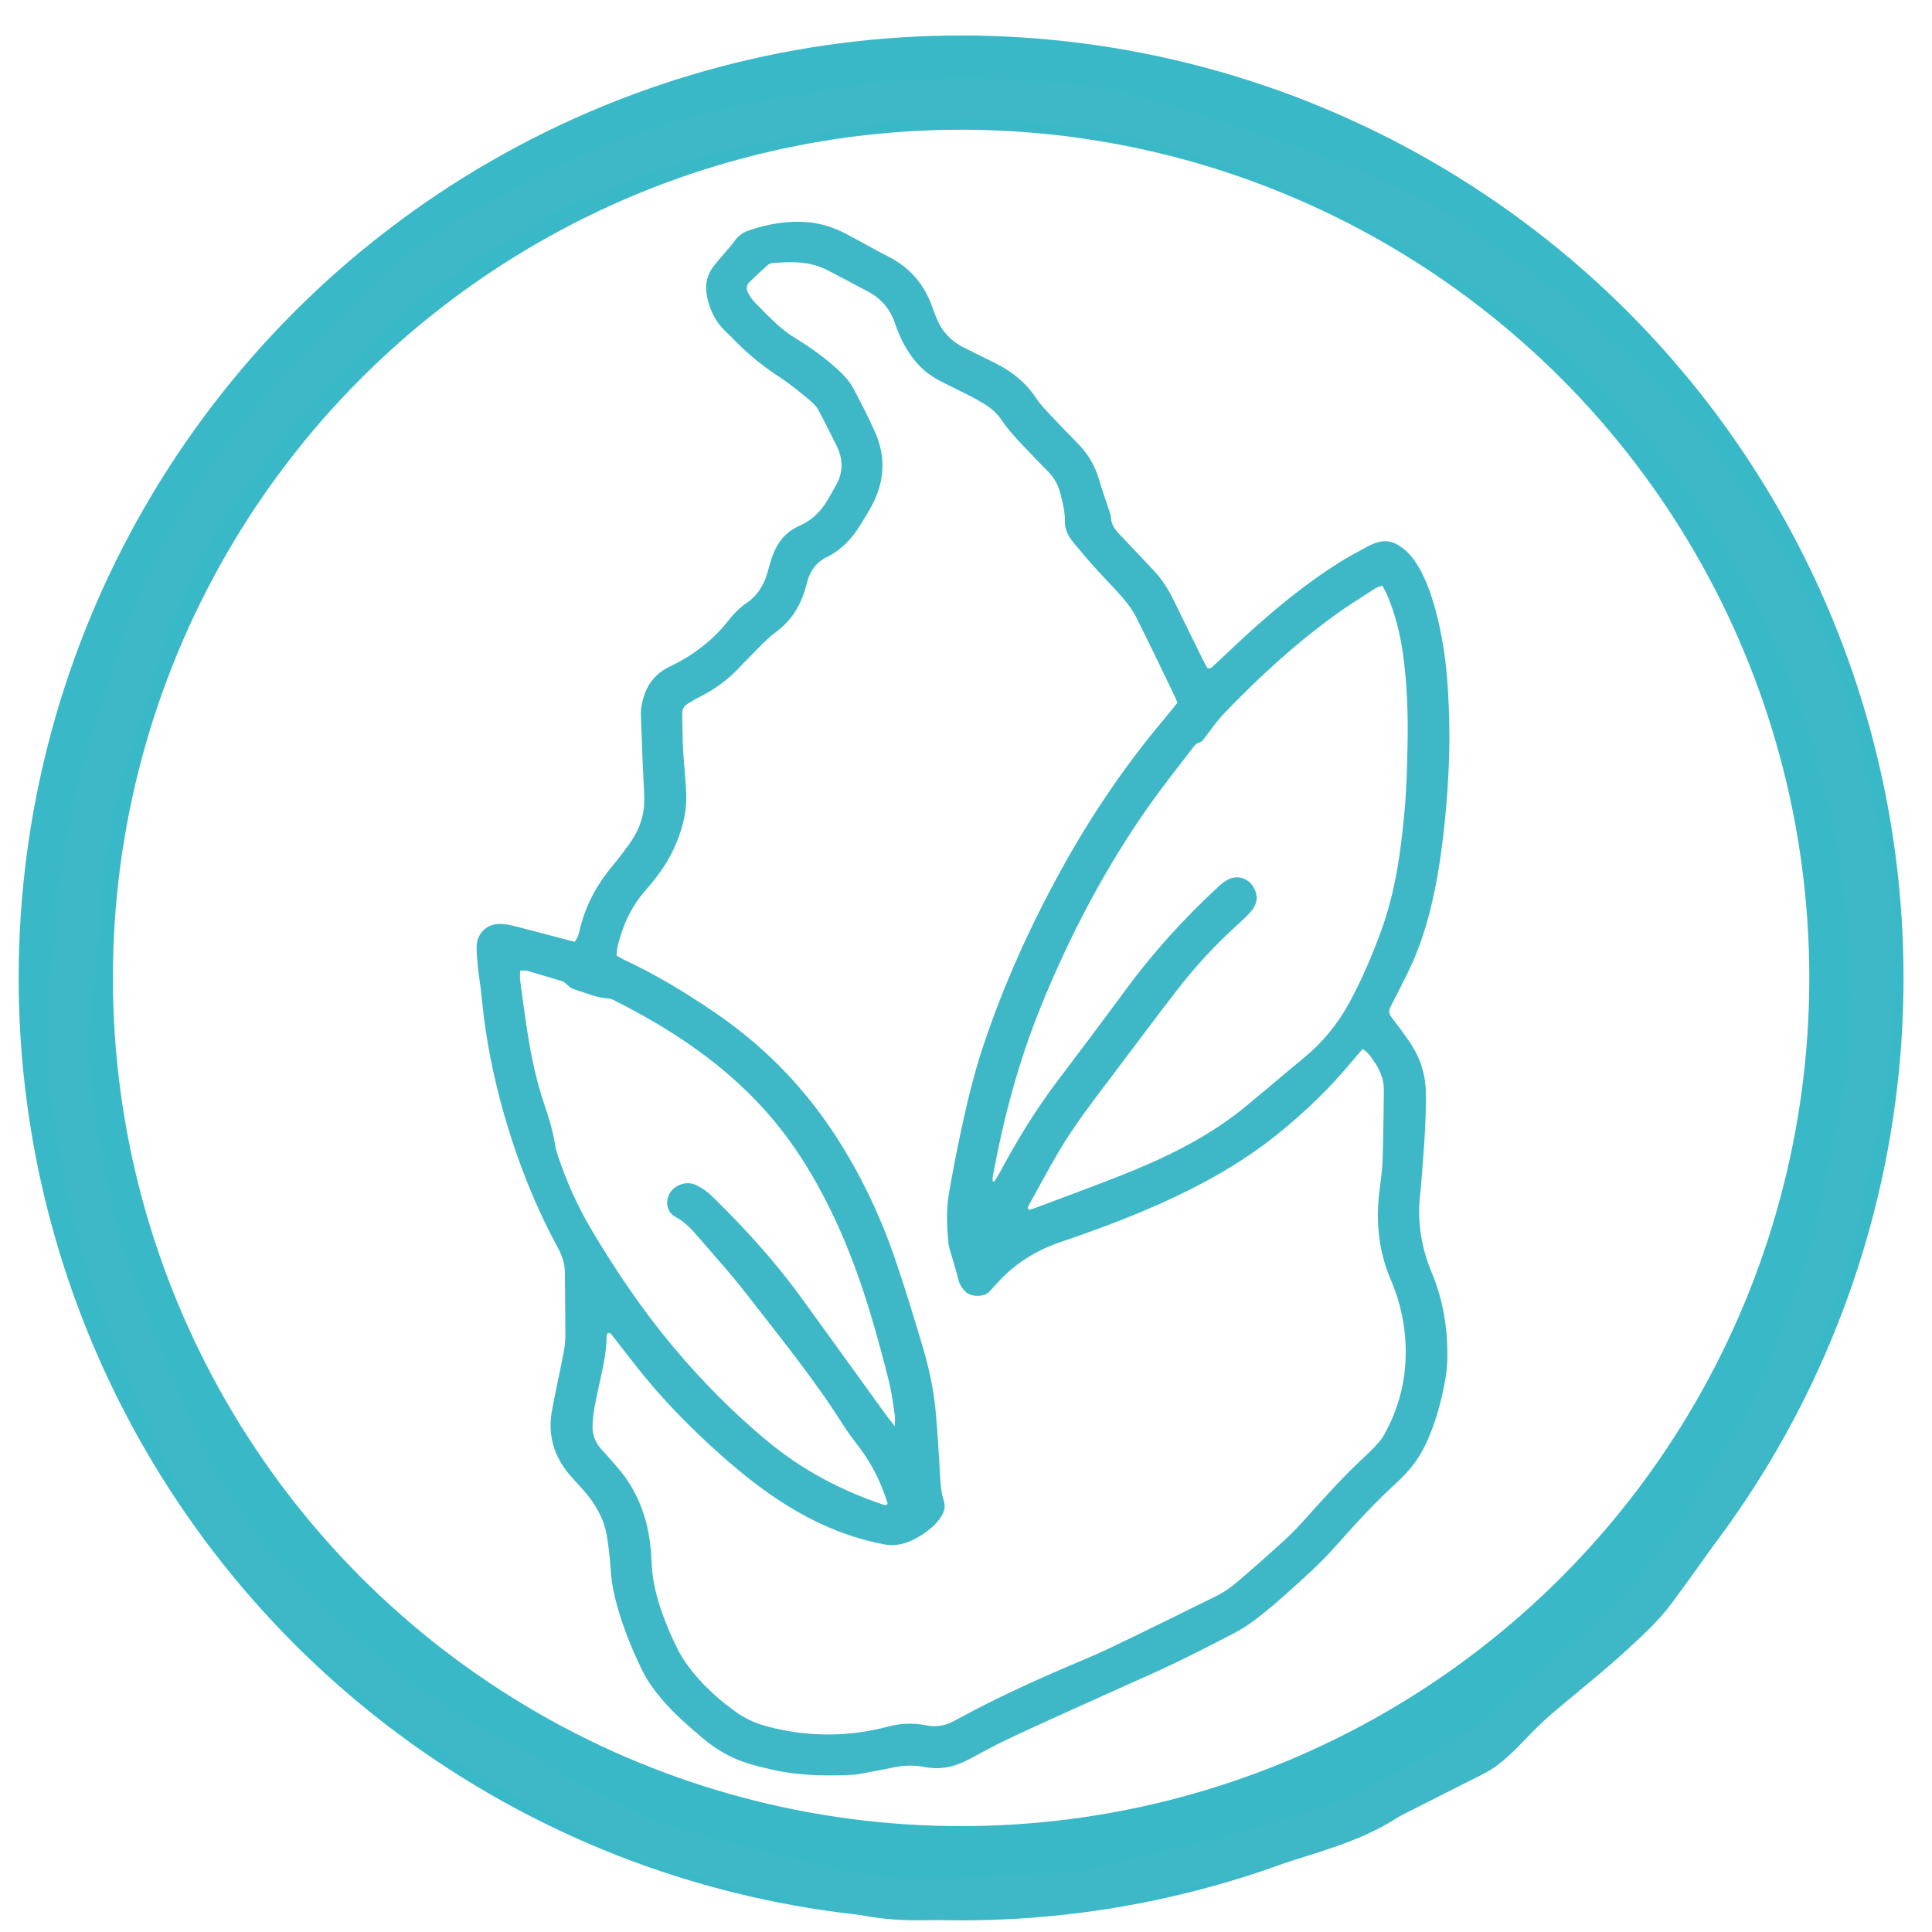
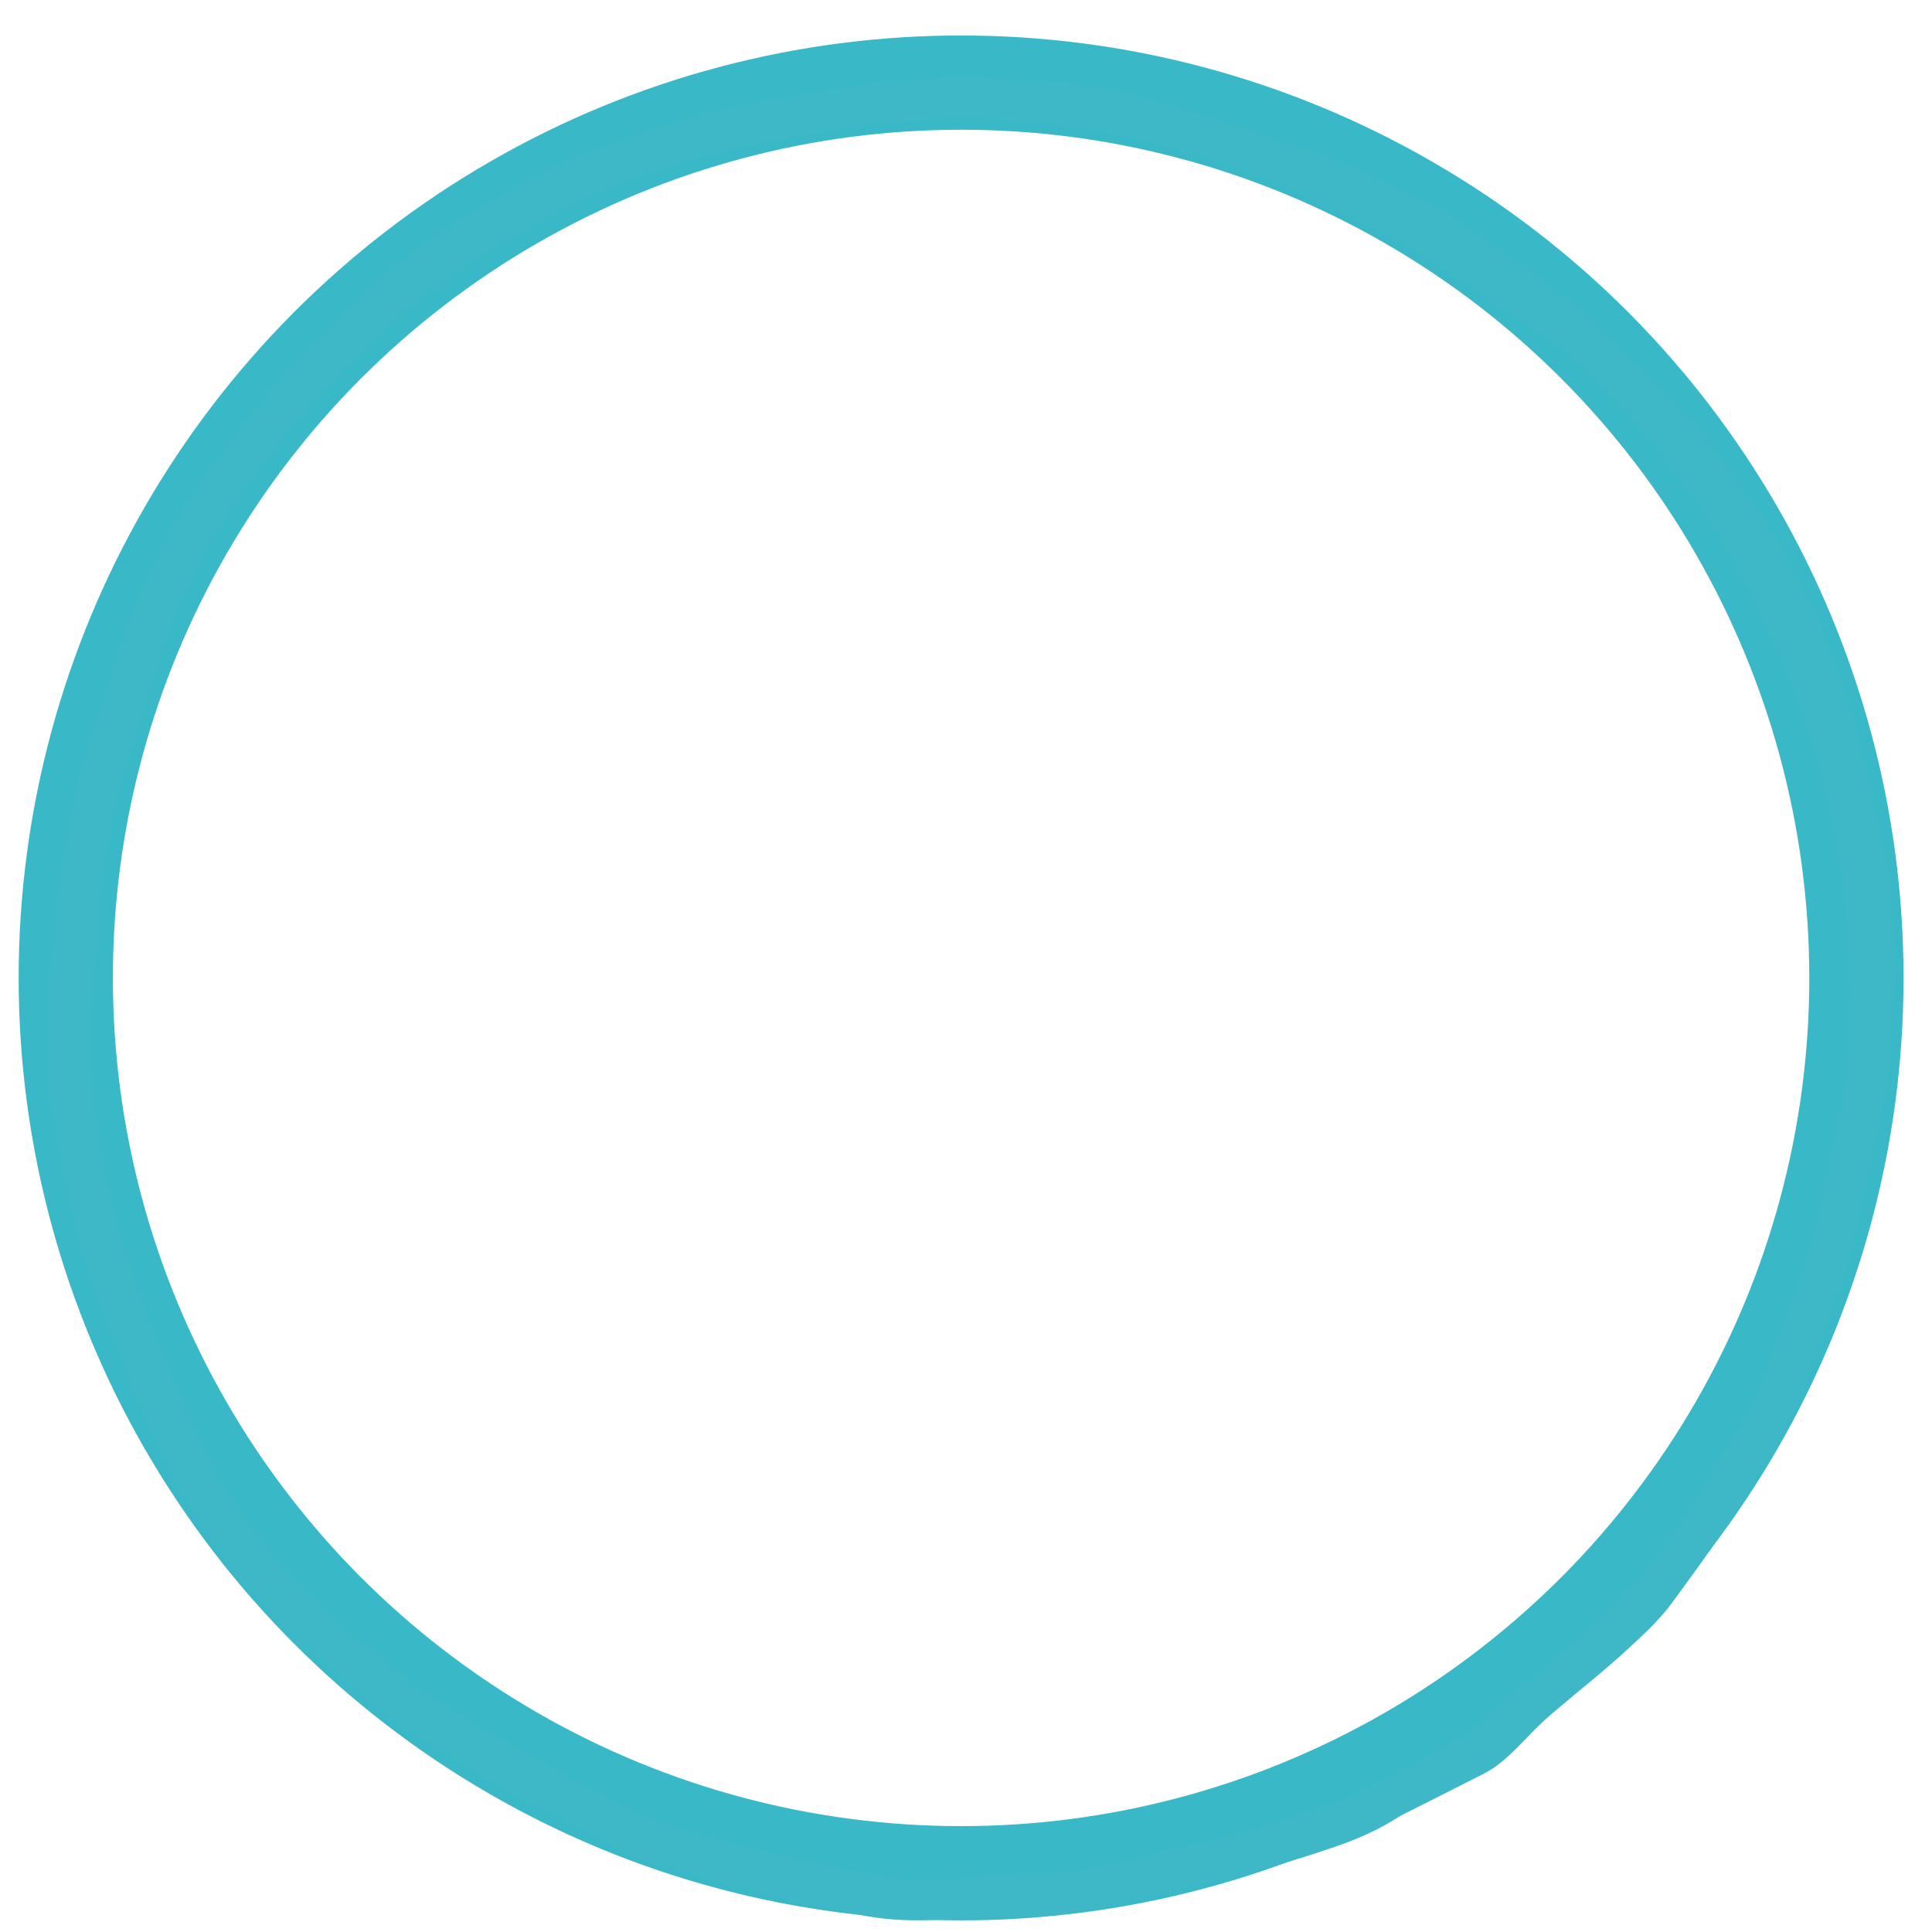
<svg xmlns="http://www.w3.org/2000/svg" width="41" height="41" viewBox="0 0 41 41" fill="none">
  <circle cx="20.396" cy="20.753" r="19" stroke="#39B8C7" stroke-width="2" />
  <path d="M1.059 21.976C1.059 21.738 1.059 21.501 1.059 21.263C1.059 20.91 1.078 20.558 1.121 20.208C1.146 20.003 1.162 19.796 1.174 19.59C1.211 18.953 1.333 18.328 1.431 17.7C1.579 16.758 1.856 15.85 2.159 14.949C2.25 14.68 2.337 14.411 2.417 14.138C2.696 13.185 3.083 12.277 3.548 11.402C3.952 10.641 4.43 9.929 4.956 9.247C5.364 8.719 5.784 8.2 6.245 7.718C6.664 7.281 7.082 6.842 7.518 6.422C7.943 6.013 8.38 5.614 8.852 5.257C9.152 5.031 9.468 4.829 9.795 4.641C10.24 4.385 10.686 4.131 11.131 3.875C11.618 3.596 12.132 3.375 12.652 3.168C13.486 2.835 14.337 2.553 15.211 2.348C15.756 2.22 16.306 2.121 16.859 2.037C17.147 1.993 17.434 1.945 17.719 1.888C18.148 1.801 18.583 1.762 19.018 1.726C19.255 1.705 19.493 1.695 19.729 1.668C20.304 1.6 20.876 1.623 21.448 1.703C21.509 1.711 21.571 1.715 21.632 1.718C21.984 1.738 22.336 1.756 22.688 1.779C23.102 1.807 23.509 1.885 23.915 1.961C23.93 1.963 23.945 1.97 23.959 1.975C24.39 2.139 24.843 2.228 25.28 2.37C25.944 2.585 26.604 2.81 27.264 3.032C27.555 3.129 27.849 3.218 28.134 3.33C28.505 3.475 28.872 3.632 29.234 3.797C29.947 4.121 30.651 4.461 31.288 4.922C31.817 5.304 32.352 5.676 32.88 6.058C33.272 6.34 33.636 6.66 33.983 6.996C34.485 7.481 34.98 7.973 35.467 8.473C35.931 8.953 36.366 9.458 36.736 10.016C36.969 10.368 37.222 10.706 37.452 11.059C37.917 11.774 38.307 12.53 38.646 13.312C39.004 14.137 39.288 14.987 39.491 15.863C39.685 16.698 39.869 17.536 40.055 18.373C40.135 18.733 40.166 19.101 40.186 19.468C40.218 20.058 40.224 20.649 40.192 21.239C40.171 21.63 40.147 22.02 40.115 22.41C40.076 22.884 39.992 23.351 39.892 23.816C39.738 24.527 39.587 25.239 39.439 25.951C39.319 26.53 39.145 27.093 38.939 27.647C38.752 28.15 38.569 28.654 38.383 29.157C38.157 29.77 37.901 30.367 37.552 30.923C37.263 31.384 36.998 31.86 36.694 32.312C36.305 32.89 35.894 33.455 35.481 34.017C35.217 34.376 34.889 34.679 34.561 34.981C34.037 35.465 33.475 35.905 32.933 36.367C32.729 36.541 32.539 36.733 32.354 36.927C32.168 37.122 31.977 37.31 31.762 37.471C31.659 37.549 31.543 37.612 31.428 37.671C30.874 37.953 30.319 38.23 29.765 38.511C29.669 38.56 29.581 38.622 29.488 38.676C29.096 38.906 28.677 39.075 28.248 39.22C27.47 39.481 26.686 39.722 25.884 39.893C25.134 40.053 24.396 40.26 23.653 40.443C23.153 40.566 22.643 40.624 22.129 40.649C21.693 40.67 21.256 40.685 20.819 40.703C20.467 40.717 20.115 40.733 19.762 40.747C19.231 40.768 18.705 40.734 18.184 40.624C17.787 40.54 17.386 40.475 16.991 40.381C15.977 40.139 14.976 39.854 13.97 39.582C13.725 39.516 13.489 39.429 13.262 39.314C12.702 39.029 12.137 38.752 11.577 38.466C10.976 38.159 10.396 37.813 9.824 37.455C9.577 37.301 9.326 37.152 9.076 37.004C8.592 36.718 8.151 36.374 7.715 36.023C7.274 35.666 6.844 35.295 6.428 34.91C6.304 34.795 6.183 34.677 6.067 34.554C5.752 34.22 5.435 33.886 5.128 33.543C4.754 33.125 4.448 32.656 4.147 32.183C3.722 31.515 3.391 30.798 3.077 30.073C2.747 29.313 2.44 28.545 2.147 27.77C1.809 26.879 1.551 25.966 1.369 25.032C1.262 24.484 1.172 23.932 1.084 23.38C1.056 23.206 1.05 23.029 1.047 22.852C1.041 22.561 1.045 22.27 1.045 21.978C1.05 21.978 1.054 21.978 1.059 21.978V21.976ZM39.273 21.038C39.257 20.728 39.239 20.276 39.207 19.825C39.181 19.458 39.148 19.091 39.1 18.727C39.014 18.089 38.892 17.457 38.74 16.831C38.404 15.448 37.921 14.118 37.284 12.844C36.941 12.158 36.551 11.497 36.129 10.856C35.728 10.247 35.294 9.663 34.823 9.106C34.452 8.666 34.047 8.257 33.629 7.86C33.568 7.802 33.503 7.746 33.45 7.682C33.332 7.538 33.187 7.426 33.033 7.324C32.624 7.052 32.213 6.784 31.813 6.499C31.094 5.987 30.354 5.509 29.579 5.086C29.033 4.788 28.476 4.514 27.912 4.254C27.271 3.958 26.616 3.697 25.947 3.472C25.104 3.188 24.244 2.962 23.372 2.785C23.088 2.727 22.797 2.698 22.508 2.668C22.088 2.626 21.666 2.603 21.247 2.559C20.918 2.524 20.59 2.51 20.259 2.528C19.846 2.551 19.432 2.564 19.019 2.588C18.812 2.601 18.606 2.621 18.402 2.653C17.812 2.747 17.224 2.85 16.634 2.948C15.893 3.071 15.162 3.242 14.443 3.46C13.561 3.727 12.704 4.059 11.881 4.476C11.093 4.876 10.344 5.34 9.617 5.84C9.11 6.188 8.621 6.56 8.18 6.987C7.563 7.585 6.95 8.187 6.393 8.842C5.95 9.363 5.532 9.902 5.136 10.458C4.636 11.159 4.222 11.911 3.875 12.699C3.677 13.148 3.5 13.605 3.358 14.076C3.201 14.597 3.037 15.115 2.877 15.635C2.746 16.06 2.61 16.483 2.486 16.91C2.416 17.152 2.339 17.395 2.359 17.654C2.363 17.698 2.356 17.747 2.342 17.79C2.274 18.003 2.24 18.221 2.21 18.441C2.171 18.73 2.131 19.017 2.134 19.31C2.136 19.6 2.152 19.894 2.049 20.174C2.044 20.188 2.044 20.204 2.042 20.22C2.023 20.41 2.015 20.603 1.983 20.791C1.916 21.186 1.925 21.586 1.915 21.983C1.904 22.389 1.935 22.795 1.952 23.202C1.956 23.293 1.971 23.384 1.987 23.475C2.065 23.92 2.148 24.364 2.222 24.809C2.363 25.652 2.594 26.469 2.895 27.266C3.134 27.897 3.383 28.524 3.636 29.149C3.799 29.554 3.973 29.955 4.149 30.355C4.37 30.854 4.653 31.319 4.934 31.786C5.303 32.401 5.738 32.962 6.246 33.469C6.425 33.648 6.597 33.834 6.774 34.014C6.892 34.135 7.007 34.259 7.134 34.37C7.492 34.682 7.851 34.994 8.219 35.295C8.497 35.524 8.777 35.754 9.076 35.952C9.657 36.338 10.26 36.691 10.873 37.024C11.095 37.145 11.31 37.279 11.529 37.405C11.782 37.551 12.031 37.703 12.289 37.837C12.765 38.085 13.247 38.321 13.726 38.565C13.87 38.638 14.017 38.7 14.175 38.739C15.007 38.948 15.823 39.214 16.665 39.389C17.055 39.469 17.437 39.585 17.826 39.668C18.14 39.736 18.457 39.802 18.776 39.829C19.489 39.89 20.203 39.847 20.916 39.825C21.436 39.809 21.957 39.768 22.478 39.744C22.716 39.733 22.951 39.703 23.183 39.649C23.869 39.489 24.555 39.33 25.241 39.165C26.225 38.93 27.197 38.649 28.155 38.324C28.395 38.243 28.626 38.141 28.85 38.021C29.269 37.798 29.691 37.578 30.11 37.353C30.393 37.201 30.678 37.05 30.955 36.885C31.298 36.681 31.623 36.452 31.895 36.153C32.018 36.016 32.154 35.889 32.296 35.773C32.634 35.496 32.954 35.199 33.302 34.934C33.527 34.763 33.724 34.555 33.937 34.368C34.239 34.105 34.507 33.81 34.763 33.504C35.133 33.063 35.468 32.595 35.78 32.112C36.125 31.577 36.446 31.027 36.788 30.491C37.057 30.068 37.277 29.622 37.453 29.155C37.678 28.56 37.898 27.962 38.123 27.368C38.321 26.843 38.477 26.306 38.597 25.759C38.769 24.974 38.928 24.185 39.086 23.397C39.166 22.999 39.219 22.596 39.243 22.191C39.263 21.854 39.261 21.516 39.273 21.036V21.038Z" fill="#3EB8C7" />
-   <path d="M12.197 19.984C12.273 19.894 12.288 19.792 12.311 19.698C12.435 19.196 12.676 18.758 13.007 18.364C13.13 18.217 13.245 18.064 13.357 17.909C13.564 17.62 13.681 17.299 13.672 16.942C13.666 16.681 13.648 16.421 13.637 16.161C13.623 15.831 13.611 15.502 13.6 15.172C13.596 15.033 13.625 14.898 13.668 14.766C13.76 14.48 13.943 14.274 14.213 14.146C14.471 14.024 14.711 13.875 14.934 13.697C15.121 13.549 15.29 13.381 15.437 13.194C15.556 13.042 15.686 12.904 15.847 12.794C16.065 12.646 16.2 12.436 16.276 12.186C16.312 12.069 16.342 11.95 16.381 11.834C16.483 11.53 16.66 11.292 16.964 11.159C17.202 11.055 17.389 10.886 17.527 10.667C17.609 10.538 17.684 10.404 17.756 10.269C17.907 9.988 17.883 9.709 17.741 9.433C17.62 9.194 17.502 8.952 17.375 8.716C17.336 8.644 17.281 8.575 17.217 8.522C17.004 8.348 16.794 8.166 16.564 8.016C16.221 7.793 15.904 7.542 15.618 7.252C15.548 7.181 15.48 7.108 15.406 7.04C15.189 6.84 15.067 6.591 15.007 6.305C14.959 6.075 14.987 5.861 15.129 5.671C15.207 5.567 15.294 5.47 15.378 5.37C15.451 5.282 15.528 5.197 15.597 5.104C15.673 5.002 15.768 4.931 15.888 4.891C16.299 4.751 16.72 4.677 17.155 4.717C17.433 4.742 17.696 4.827 17.942 4.956C18.248 5.115 18.546 5.291 18.854 5.446C19.308 5.677 19.612 6.031 19.783 6.509C19.847 6.688 19.91 6.87 20.028 7.026C20.142 7.177 20.283 7.29 20.45 7.374C20.677 7.487 20.904 7.598 21.13 7.711C21.479 7.886 21.773 8.122 21.991 8.453C22.074 8.58 22.183 8.692 22.287 8.803C22.481 9.011 22.679 9.214 22.878 9.417C23.086 9.63 23.234 9.875 23.318 10.161C23.378 10.367 23.452 10.569 23.518 10.773C23.541 10.846 23.573 10.919 23.578 10.994C23.585 11.128 23.649 11.223 23.736 11.315C23.98 11.57 24.22 11.829 24.463 12.084C24.64 12.269 24.779 12.478 24.892 12.707C25.102 13.133 25.311 13.56 25.52 13.987C25.554 14.055 25.591 14.12 25.622 14.177C25.705 14.2 25.734 14.146 25.771 14.112C26.024 13.877 26.272 13.637 26.528 13.406C27.115 12.876 27.726 12.377 28.396 11.953C28.596 11.826 28.806 11.714 29.015 11.601C29.088 11.561 29.169 11.528 29.249 11.506C29.386 11.467 29.519 11.483 29.648 11.554C29.859 11.669 29.999 11.848 30.115 12.05C30.265 12.311 30.365 12.593 30.446 12.882C30.61 13.467 30.696 14.063 30.729 14.671C30.753 15.115 30.766 15.56 30.754 16.004C30.741 16.51 30.706 17.014 30.652 17.518C30.612 17.892 30.564 18.263 30.497 18.633C30.371 19.329 30.189 20.008 29.873 20.646C29.753 20.886 29.635 21.127 29.511 21.364C29.465 21.451 29.474 21.516 29.534 21.594C29.683 21.788 29.833 21.983 29.964 22.189C30.157 22.493 30.253 22.833 30.26 23.192C30.265 23.467 30.253 23.744 30.239 24.019C30.222 24.341 30.195 24.662 30.171 24.982C30.16 25.135 30.143 25.288 30.129 25.44C30.082 25.985 30.173 26.502 30.385 27.011C30.627 27.589 30.726 28.202 30.715 28.831C30.71 29.123 30.652 29.41 30.584 29.692C30.503 30.028 30.396 30.356 30.246 30.668C30.125 30.92 29.965 31.143 29.767 31.339C29.729 31.377 29.692 31.417 29.652 31.453C29.181 31.882 28.752 32.352 28.329 32.829C28.007 33.191 27.645 33.51 27.285 33.833C27.075 34.022 26.857 34.205 26.632 34.377C26.493 34.484 26.342 34.578 26.186 34.66C25.771 34.877 25.354 35.089 24.933 35.292C24.581 35.462 24.222 35.618 23.866 35.779C23.427 35.978 22.985 36.175 22.545 36.374C22.141 36.559 21.735 36.741 21.334 36.933C21.092 37.048 20.857 37.178 20.621 37.305C20.374 37.439 20.119 37.537 19.833 37.522C19.765 37.518 19.695 37.514 19.628 37.5C19.399 37.453 19.172 37.463 18.944 37.511C18.704 37.562 18.462 37.604 18.222 37.649C18.191 37.655 18.161 37.659 18.131 37.661C17.539 37.693 16.95 37.686 16.369 37.551C16.183 37.507 15.996 37.465 15.815 37.404C15.477 37.291 15.175 37.11 14.904 36.879C14.606 36.626 14.31 36.371 14.055 36.072C13.884 35.872 13.731 35.661 13.618 35.426C13.377 34.928 13.174 34.416 13.044 33.877C12.996 33.675 12.97 33.471 12.955 33.264C12.939 33.035 12.916 32.806 12.876 32.58C12.808 32.209 12.623 31.893 12.372 31.614C12.28 31.511 12.185 31.411 12.095 31.306C11.756 30.909 11.618 30.453 11.713 29.937C11.789 29.523 11.882 29.112 11.962 28.699C11.985 28.579 11.998 28.455 11.998 28.334C11.998 27.889 11.991 27.444 11.988 26.999C11.986 26.818 11.932 26.654 11.847 26.496C11.451 25.766 11.129 25.005 10.871 24.216C10.618 23.443 10.426 22.654 10.305 21.85C10.26 21.555 10.234 21.257 10.199 20.96C10.182 20.816 10.156 20.672 10.142 20.527C10.127 20.382 10.113 20.236 10.115 20.091C10.119 19.797 10.346 19.59 10.641 19.608C10.732 19.613 10.824 19.629 10.913 19.652C11.27 19.742 11.624 19.837 11.98 19.931C12.053 19.95 12.125 19.968 12.197 19.987V19.984ZM13.082 20.277C13.137 20.308 13.181 20.338 13.228 20.36C13.919 20.68 14.567 21.075 15.194 21.504C16.16 22.166 16.975 22.98 17.631 23.951C18.204 24.802 18.65 25.717 18.984 26.685C19.194 27.293 19.38 27.91 19.565 28.526C19.701 28.981 19.809 29.445 19.853 29.919C19.895 30.369 19.922 30.821 19.948 31.273C19.958 31.465 19.967 31.655 20.027 31.84C20.068 31.965 20.042 32.084 19.969 32.19C19.927 32.253 19.88 32.316 19.825 32.368C19.683 32.498 19.526 32.608 19.351 32.69C19.166 32.776 18.971 32.811 18.768 32.775C18.671 32.757 18.573 32.736 18.477 32.712C17.846 32.557 17.26 32.294 16.709 31.953C16.206 31.641 15.744 31.274 15.302 30.881C14.728 30.37 14.187 29.828 13.697 29.236C13.453 28.94 13.223 28.633 12.986 28.332C12.963 28.302 12.938 28.271 12.888 28.3C12.883 28.318 12.873 28.339 12.873 28.36C12.871 28.607 12.832 28.849 12.78 29.088C12.724 29.35 12.665 29.612 12.615 29.875C12.591 30.003 12.58 30.133 12.575 30.263C12.568 30.438 12.63 30.595 12.739 30.73C12.783 30.784 12.835 30.83 12.879 30.883C13.013 31.041 13.157 31.192 13.276 31.36C13.612 31.836 13.774 32.373 13.816 32.951C13.829 33.134 13.832 33.319 13.861 33.5C13.928 33.919 14.07 34.316 14.242 34.703C14.335 34.912 14.432 35.12 14.568 35.309C14.858 35.712 15.216 36.044 15.618 36.331C15.794 36.456 15.987 36.552 16.194 36.612C16.541 36.714 16.895 36.775 17.256 36.798C17.788 36.833 18.313 36.781 18.828 36.645C19.1 36.572 19.37 36.558 19.647 36.613C19.856 36.654 20.059 36.628 20.248 36.521C20.302 36.49 20.357 36.463 20.411 36.434C21.085 36.068 21.781 35.747 22.484 35.44C22.828 35.29 23.178 35.152 23.517 34.991C24.285 34.624 25.049 34.249 25.812 33.87C25.955 33.799 26.092 33.709 26.214 33.606C26.559 33.314 26.898 33.014 27.232 32.71C27.391 32.565 27.541 32.411 27.685 32.251C28.058 31.834 28.432 31.417 28.837 31.029C28.947 30.924 29.062 30.82 29.167 30.709C29.241 30.632 29.316 30.551 29.368 30.459C29.617 30.012 29.773 29.534 29.817 29.022C29.872 28.376 29.77 27.754 29.514 27.157C29.264 26.573 29.197 25.962 29.267 25.334C29.295 25.09 29.334 24.847 29.342 24.603C29.359 24.12 29.358 23.636 29.368 23.153C29.372 22.929 29.299 22.732 29.176 22.55C29.104 22.443 29.037 22.332 28.917 22.262C28.831 22.361 28.75 22.453 28.672 22.547C28.205 23.11 27.679 23.612 27.11 24.07C26.352 24.681 25.508 25.147 24.623 25.543C23.936 25.85 23.233 26.112 22.521 26.353C21.98 26.535 21.51 26.829 21.133 27.263C21.087 27.314 21.038 27.363 20.991 27.414C20.885 27.529 20.604 27.531 20.484 27.408C20.406 27.328 20.356 27.24 20.331 27.131C20.298 26.99 20.252 26.852 20.214 26.712C20.181 26.594 20.134 26.477 20.124 26.357C20.096 26.02 20.079 25.681 20.135 25.346C20.207 24.916 20.291 24.488 20.381 24.061C20.512 23.439 20.659 22.819 20.86 22.215C21.296 20.902 21.865 19.647 22.533 18.436C23.158 17.305 23.879 16.239 24.712 15.252C24.805 15.142 24.895 15.027 24.984 14.917C24.97 14.876 24.963 14.846 24.95 14.819C24.673 14.246 24.4 13.671 24.114 13.103C24.04 12.954 23.937 12.815 23.828 12.688C23.643 12.473 23.44 12.274 23.251 12.063C23.082 11.875 22.918 11.682 22.758 11.486C22.66 11.364 22.594 11.218 22.598 11.063C22.604 10.858 22.551 10.671 22.503 10.477C22.457 10.291 22.371 10.137 22.238 10.003C22.064 9.829 21.895 9.652 21.726 9.473C21.563 9.301 21.399 9.128 21.267 8.929C21.172 8.787 21.049 8.671 20.904 8.582C20.8 8.518 20.693 8.458 20.584 8.402C20.366 8.29 20.143 8.186 19.926 8.071C19.707 7.955 19.52 7.798 19.371 7.598C19.204 7.374 19.081 7.127 18.994 6.865C18.888 6.548 18.688 6.322 18.393 6.173C18.249 6.101 18.108 6.022 17.966 5.947C17.83 5.875 17.695 5.803 17.559 5.733C17.187 5.541 16.79 5.548 16.39 5.584C16.354 5.587 16.313 5.606 16.287 5.63C16.156 5.747 16.026 5.867 15.901 5.99C15.841 6.05 15.832 6.131 15.87 6.204C15.909 6.278 15.955 6.351 16.012 6.411C16.172 6.577 16.334 6.741 16.504 6.895C16.617 6.998 16.741 7.092 16.871 7.171C17.127 7.327 17.373 7.496 17.602 7.689C17.795 7.853 17.991 8.019 18.111 8.246C18.276 8.558 18.441 8.871 18.58 9.195C18.771 9.635 18.777 10.086 18.593 10.536C18.506 10.751 18.378 10.942 18.259 11.139C18.08 11.433 17.852 11.674 17.537 11.827C17.341 11.922 17.216 12.084 17.148 12.29C17.127 12.355 17.111 12.422 17.092 12.488C16.985 12.861 16.787 13.175 16.475 13.407C16.344 13.504 16.228 13.613 16.116 13.729C15.978 13.873 15.835 14.012 15.699 14.158C15.455 14.419 15.173 14.626 14.854 14.786C14.765 14.83 14.679 14.881 14.595 14.934C14.518 14.981 14.476 15.051 14.478 15.145C14.484 15.398 14.483 15.651 14.496 15.904C14.513 16.21 14.548 16.515 14.562 16.821C14.581 17.251 14.469 17.655 14.285 18.042C14.133 18.364 13.918 18.645 13.686 18.91C13.384 19.256 13.209 19.656 13.104 20.095C13.091 20.152 13.092 20.213 13.085 20.278L13.082 20.277ZM29.334 12.43C29.28 12.449 29.233 12.457 29.197 12.48C28.914 12.663 28.626 12.84 28.353 13.037C27.491 13.657 26.714 14.375 25.979 15.138C25.841 15.281 25.727 15.446 25.605 15.604C25.554 15.671 25.518 15.745 25.423 15.768C25.384 15.777 25.35 15.823 25.323 15.858C25.02 16.254 24.709 16.643 24.42 17.049C23.47 18.387 22.712 19.831 22.094 21.348C21.618 22.516 21.296 23.729 21.068 24.968C21.062 25.001 21.067 25.037 21.067 25.072C21.09 25.07 21.102 25.072 21.105 25.067C21.145 25.003 21.187 24.938 21.223 24.871C21.575 24.215 21.961 23.58 22.408 22.984C22.896 22.334 23.389 21.687 23.869 21.032C24.455 20.23 25.119 19.499 25.846 18.825C25.912 18.763 25.986 18.703 26.067 18.662C26.272 18.559 26.509 18.644 26.614 18.849C26.705 19.025 26.683 19.192 26.535 19.357C26.443 19.46 26.341 19.553 26.238 19.646C25.795 20.05 25.387 20.487 25.019 20.959C24.544 21.571 24.083 22.192 23.616 22.811C23.21 23.349 22.795 23.882 22.453 24.465C22.244 24.822 22.049 25.187 21.849 25.55C21.831 25.585 21.788 25.626 21.837 25.676C21.872 25.665 21.909 25.657 21.944 25.644C22.439 25.458 22.935 25.275 23.429 25.086C24.038 24.852 24.64 24.605 25.214 24.293C25.646 24.058 26.058 23.792 26.438 23.479C26.852 23.137 27.26 22.788 27.674 22.447C28.076 22.115 28.399 21.718 28.644 21.262C28.906 20.776 29.123 20.268 29.312 19.749C29.609 18.935 29.727 18.085 29.805 17.23C29.848 16.765 29.861 16.297 29.87 15.829C29.884 15.162 29.863 14.495 29.767 13.833C29.707 13.414 29.599 13.007 29.434 12.617C29.407 12.555 29.371 12.498 29.335 12.43H29.334ZM18.99 30.267C18.99 30.148 18.998 30.086 18.988 30.027C18.952 29.792 18.924 29.555 18.867 29.326C18.753 28.866 18.629 28.407 18.494 27.951C18.186 26.912 17.792 25.908 17.247 24.967C16.92 24.401 16.537 23.876 16.086 23.401C15.214 22.481 14.171 21.803 13.048 21.236C13.008 21.215 12.963 21.193 12.92 21.191C12.662 21.177 12.43 21.07 12.189 20.996C12.134 20.98 12.079 20.942 12.039 20.899C11.995 20.851 11.946 20.825 11.885 20.808C11.649 20.74 11.415 20.667 11.179 20.6C11.139 20.589 11.093 20.599 11.038 20.599C11.038 20.676 11.03 20.744 11.039 20.811C11.092 21.205 11.144 21.6 11.207 21.992C11.287 22.492 11.397 22.985 11.56 23.465C11.654 23.741 11.739 24.019 11.782 24.309C11.794 24.384 11.816 24.458 11.84 24.53C12.025 25.076 12.258 25.602 12.553 26.098C13.074 26.975 13.645 27.819 14.303 28.602C14.912 29.325 15.573 29.994 16.303 30.597C17.028 31.196 17.842 31.626 18.73 31.926C18.765 31.938 18.8 31.959 18.838 31.909C18.707 31.487 18.517 31.089 18.247 30.73C18.122 30.564 17.994 30.401 17.884 30.226C17.264 29.245 16.529 28.349 15.821 27.434C15.502 27.023 15.15 26.637 14.81 26.241C14.671 26.079 14.525 25.926 14.329 25.82C14.155 25.727 14.114 25.508 14.205 25.336C14.305 25.148 14.568 25.054 14.762 25.145C14.895 25.206 15.013 25.289 15.119 25.393C15.799 26.06 16.44 26.761 17 27.533C17.603 28.364 18.203 29.198 18.805 30.03C18.853 30.097 18.907 30.16 18.99 30.266V30.267Z" fill="#3EB8C7" />
</svg>